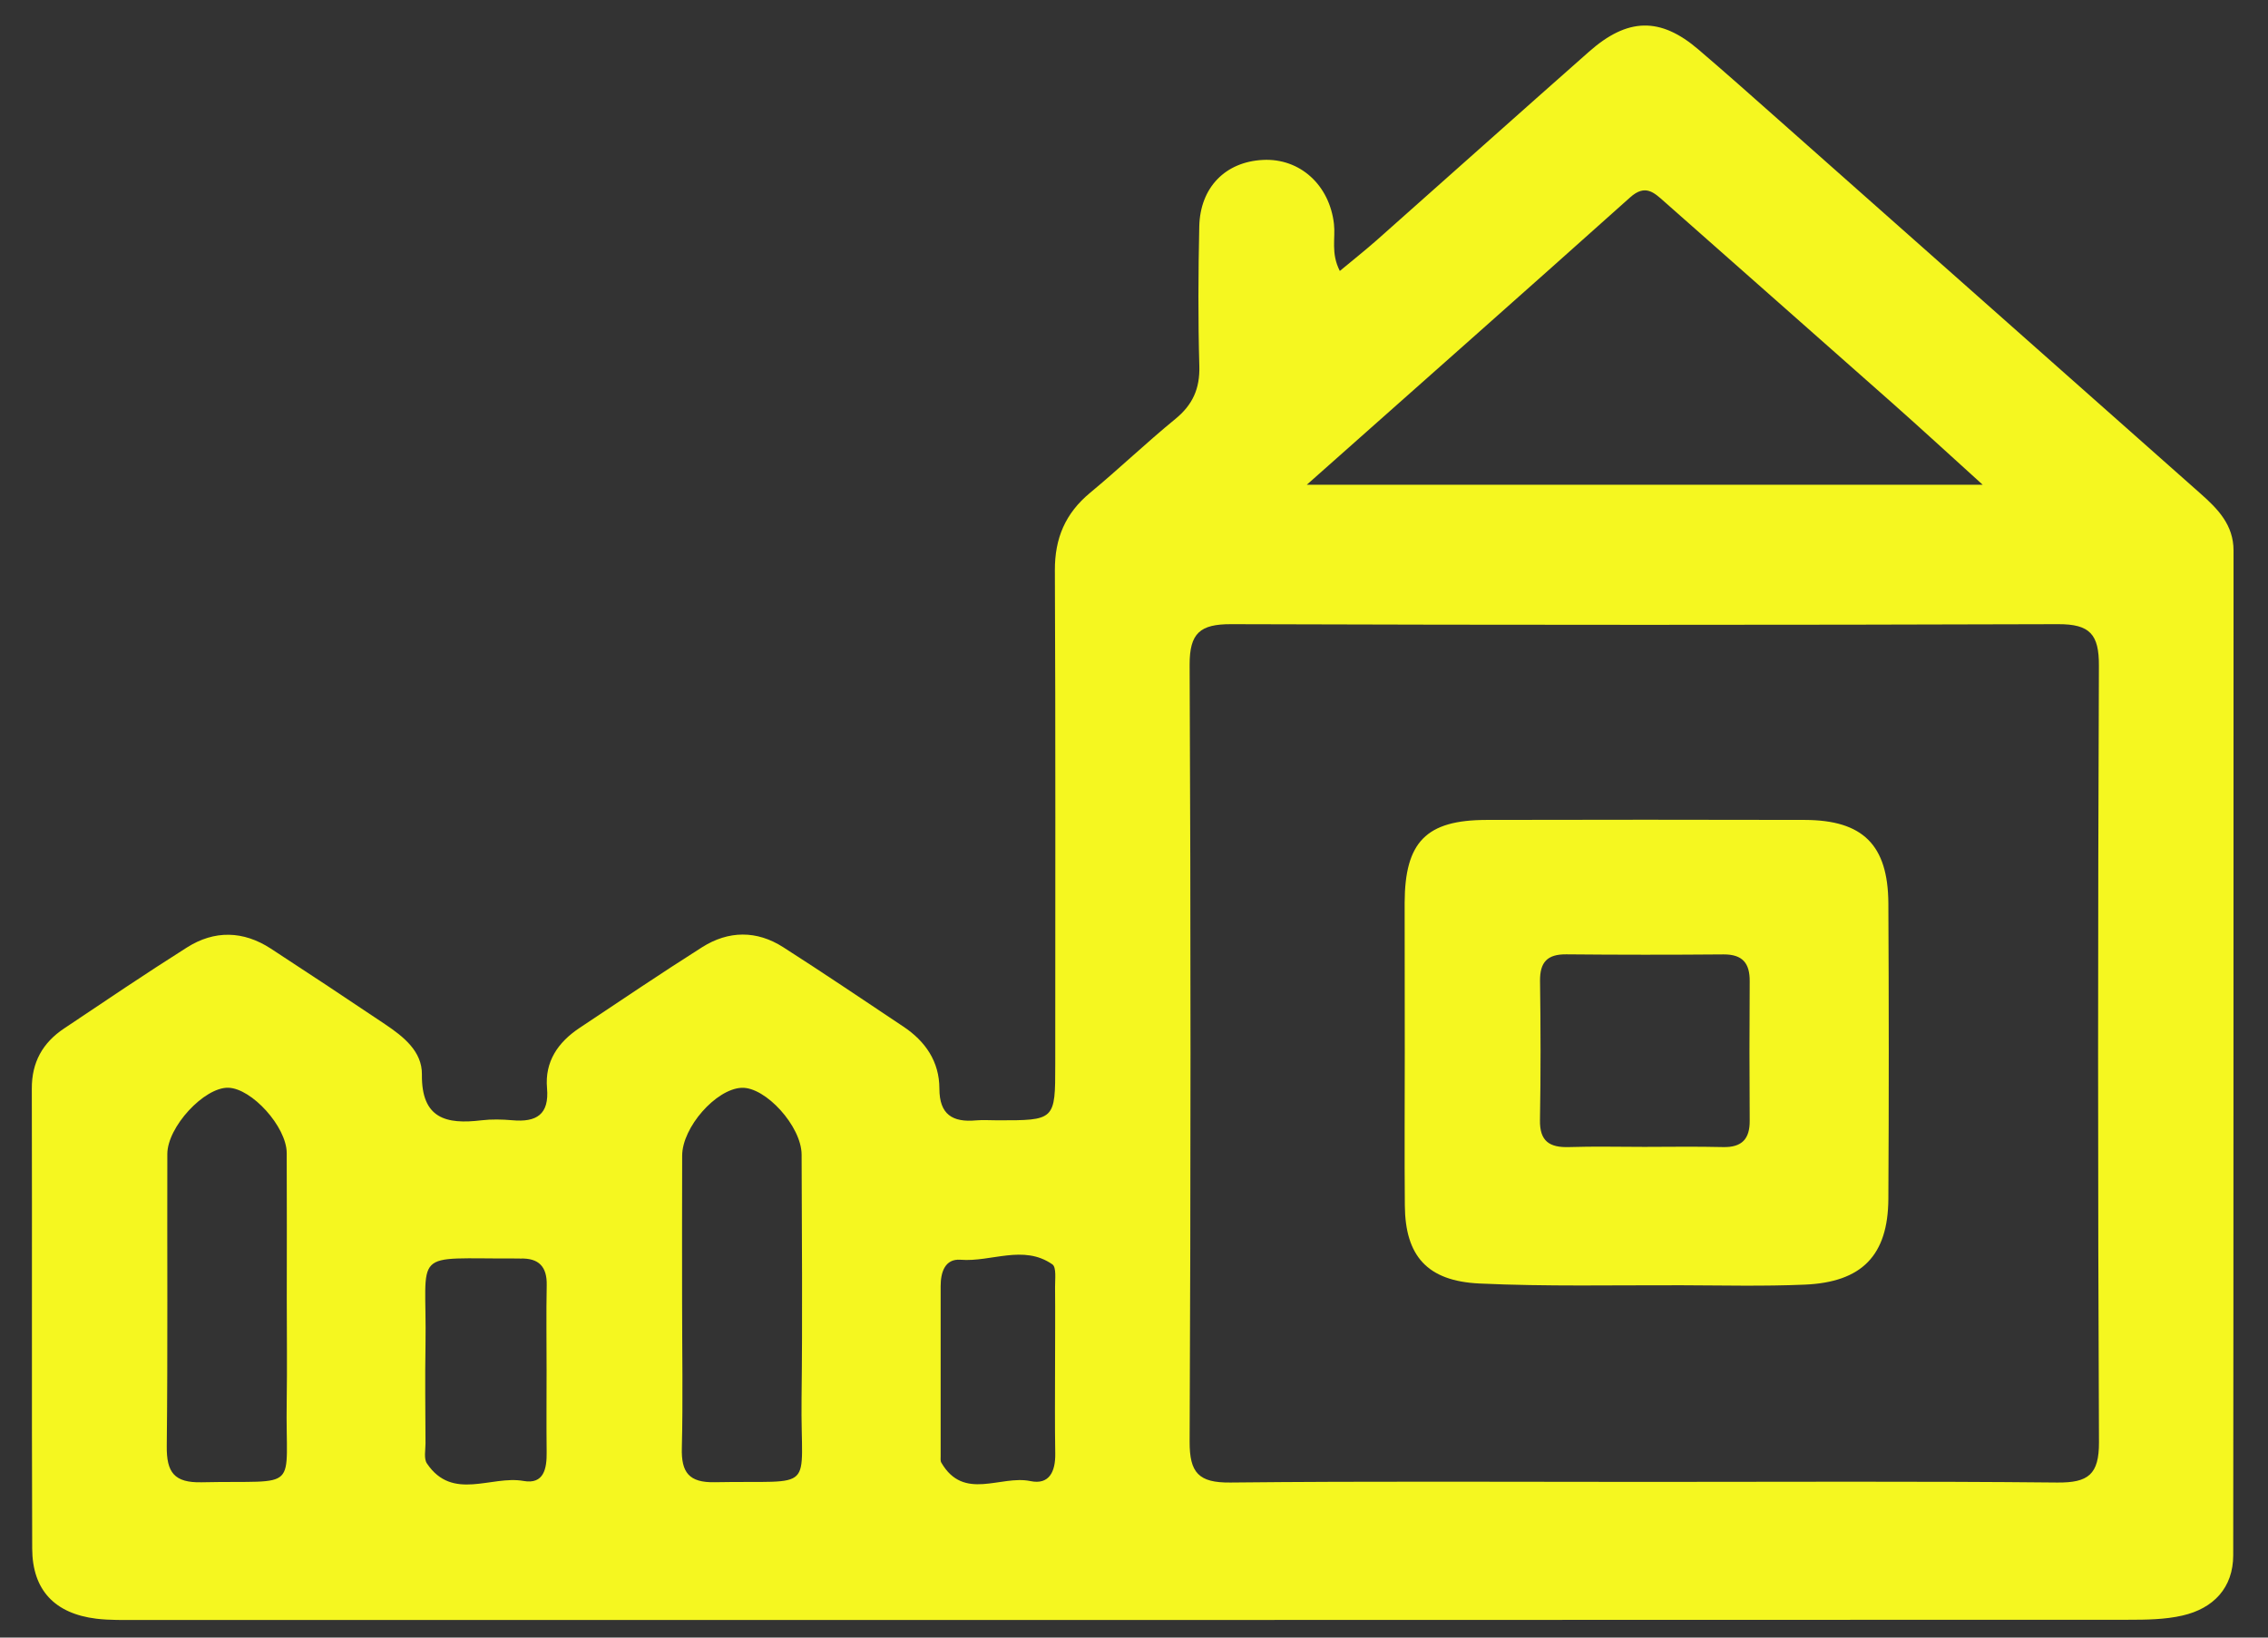
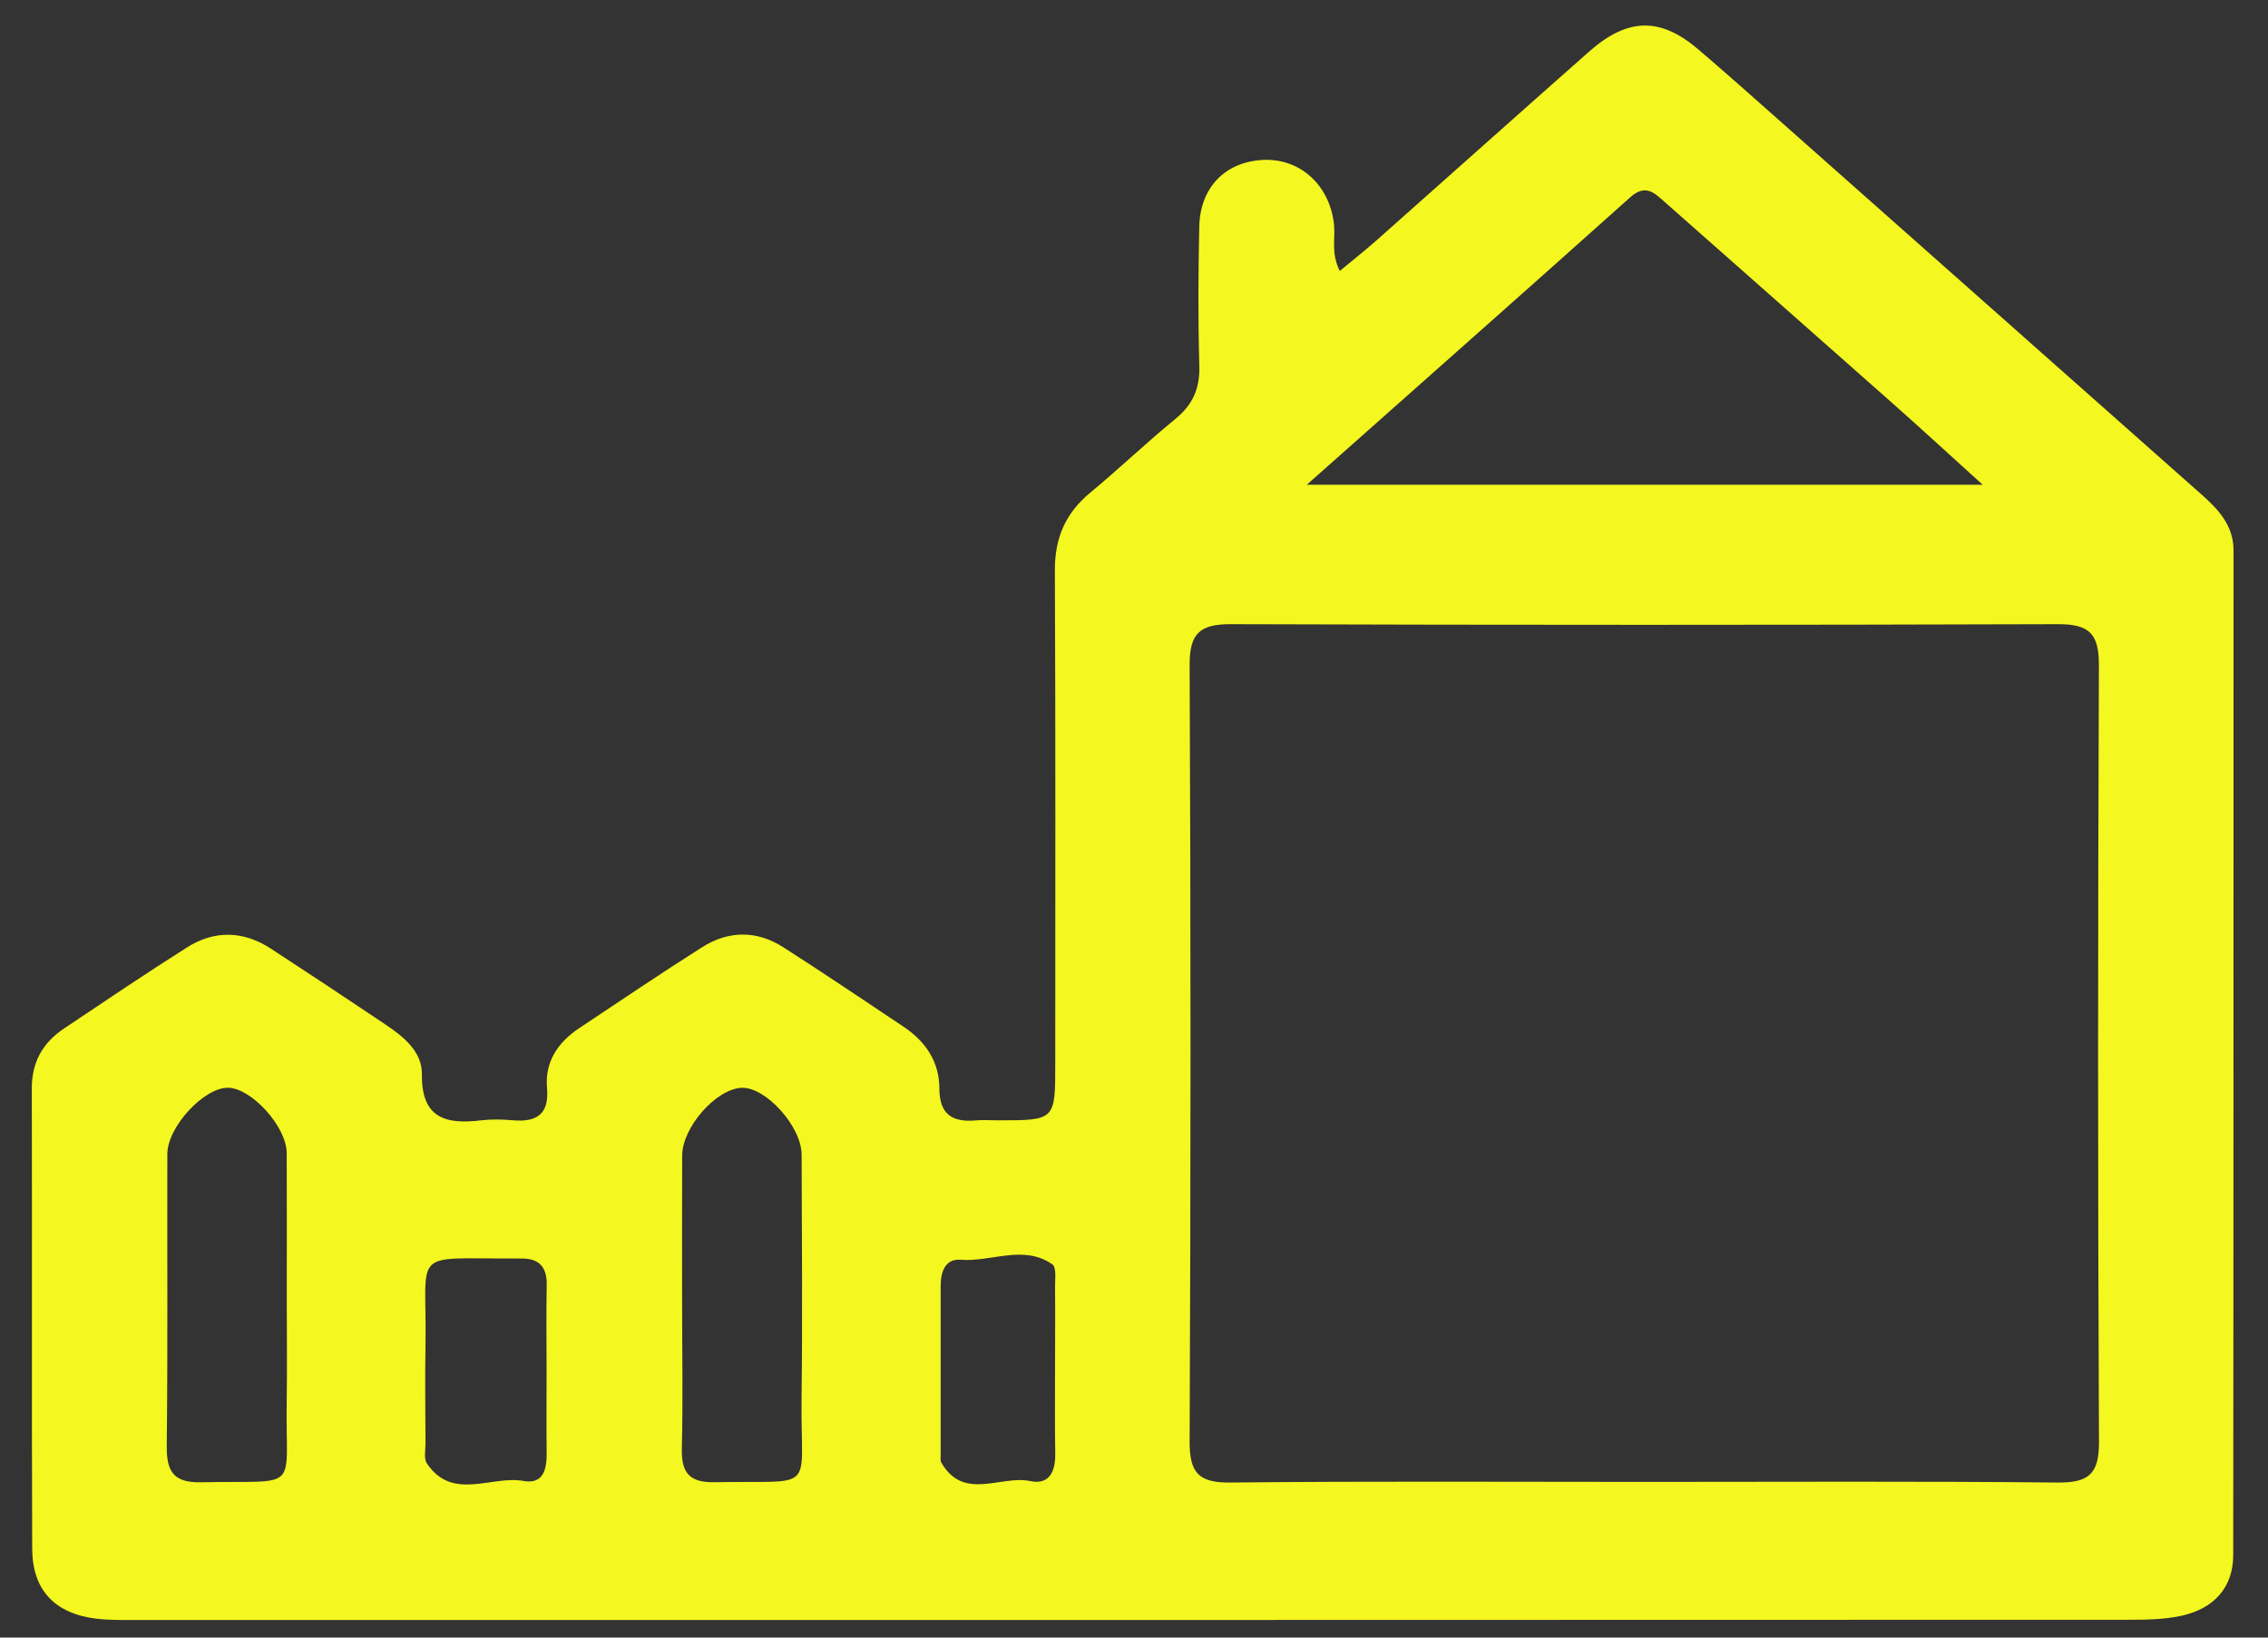
<svg xmlns="http://www.w3.org/2000/svg" width="36" height="26" viewBox="0 0 36 26" fill="none">
  <rect x="0" y="0" width="36" height="26" fill="#333333" stroke="none" />
-   <path d="M21.267 4.302C21.122 4.019 21.2 3.782 21.174 3.556C21.104 2.937 20.633 2.509 20.046 2.539C19.452 2.569 19.05 2.973 19.036 3.596C19.02 4.335 19.016 5.075 19.037 5.812C19.047 6.17 18.932 6.427 18.655 6.653C18.194 7.03 17.761 7.445 17.302 7.825C16.911 8.15 16.742 8.544 16.744 9.054C16.756 11.668 16.75 14.282 16.75 16.896C16.75 17.789 16.75 17.789 15.822 17.787C15.713 17.787 15.603 17.779 15.495 17.788C15.121 17.823 14.911 17.696 14.911 17.284C14.911 16.855 14.689 16.531 14.336 16.297C13.703 15.875 13.072 15.448 12.431 15.038C12.011 14.769 11.564 14.774 11.146 15.038C10.488 15.455 9.843 15.892 9.195 16.323C8.856 16.55 8.646 16.856 8.683 17.276C8.72 17.696 8.514 17.821 8.131 17.786C7.969 17.772 7.802 17.768 7.642 17.787C7.081 17.855 6.689 17.759 6.697 17.061C6.702 16.691 6.403 16.457 6.111 16.261C5.51 15.857 4.906 15.457 4.299 15.061C3.861 14.776 3.404 14.766 2.967 15.043C2.309 15.459 1.664 15.896 1.017 16.329C0.677 16.556 0.503 16.866 0.505 17.284C0.511 19.718 0.502 22.151 0.511 24.585C0.513 25.247 0.87 25.619 1.529 25.7C1.744 25.726 1.964 25.72 2.182 25.72C12.713 25.721 23.246 25.721 33.778 25.717C34.067 25.717 34.363 25.714 34.642 25.65C35.136 25.537 35.447 25.208 35.448 24.693C35.454 19.376 35.451 14.058 35.453 8.741C35.453 8.334 35.204 8.08 34.928 7.836C32.694 5.856 30.459 3.875 28.224 1.895C27.805 1.523 27.385 1.15 26.959 0.786C26.355 0.268 25.835 0.278 25.221 0.822C24.095 1.816 22.975 2.818 21.852 3.814C21.667 3.977 21.475 4.129 21.267 4.302ZM26.121 23.528C23.923 23.528 21.726 23.515 19.529 23.538C19.026 23.543 18.881 23.384 18.883 22.887C18.901 18.777 18.902 14.667 18.883 10.557C18.881 10.05 19.05 9.909 19.54 9.91C23.917 9.924 28.294 9.924 32.67 9.91C33.175 9.908 33.318 10.074 33.316 10.568C33.299 14.678 33.298 18.788 33.317 22.898C33.319 23.41 33.147 23.542 32.659 23.538C30.48 23.516 28.3 23.528 26.121 23.528ZM20.743 7.696C22.527 6.112 24.206 4.628 25.875 3.134C26.116 2.918 26.254 3.056 26.423 3.206C27.628 4.273 28.837 5.336 30.042 6.404C30.491 6.802 30.932 7.208 31.471 7.696C27.838 7.696 24.362 7.696 20.743 7.696ZM10.827 20.668C10.827 19.894 10.825 19.121 10.828 18.348C10.829 17.898 11.364 17.291 11.77 17.271C12.15 17.253 12.723 17.882 12.724 18.332C12.728 19.627 12.739 20.923 12.723 22.218C12.705 23.724 12.987 23.501 11.347 23.533C10.935 23.542 10.812 23.377 10.823 22.988C10.842 22.215 10.827 21.441 10.827 20.668ZM4.552 20.626C4.552 21.165 4.559 21.705 4.551 22.245C4.526 23.717 4.798 23.499 3.2 23.534C2.763 23.544 2.643 23.374 2.647 22.962C2.664 21.415 2.652 19.868 2.656 18.322C2.657 17.891 3.242 17.261 3.623 17.27C3.995 17.279 4.548 17.888 4.551 18.305C4.555 19.078 4.552 19.851 4.552 20.626ZM8.676 21.758C8.676 22.19 8.672 22.622 8.677 23.054C8.681 23.315 8.634 23.571 8.31 23.513C7.797 23.421 7.184 23.839 6.777 23.236C6.725 23.159 6.754 23.025 6.754 22.917C6.752 22.394 6.745 21.873 6.754 21.35C6.779 19.806 6.491 19.989 8.202 19.981C8.221 19.981 8.238 19.983 8.257 19.982C8.552 19.972 8.685 20.11 8.678 20.407C8.669 20.858 8.676 21.308 8.676 21.758ZM16.747 21.677C16.747 22.144 16.742 22.613 16.75 23.08C16.754 23.358 16.659 23.579 16.355 23.515C15.883 23.416 15.299 23.838 14.942 23.223C14.925 23.195 14.931 23.152 14.931 23.117C14.93 22.218 14.93 21.318 14.931 20.419C14.931 20.203 14.997 19.982 15.247 20.001C15.735 20.04 16.244 19.754 16.704 20.074C16.771 20.12 16.746 20.312 16.747 20.436C16.751 20.849 16.747 21.263 16.747 21.677Z" fill="#F5F720" />
-   <path d="M22.298 16.71C22.298 17.52 22.292 18.329 22.299 19.139C22.305 19.937 22.651 20.339 23.482 20.378C24.549 20.428 25.62 20.403 26.689 20.406C27.342 20.408 27.995 20.424 28.646 20.396C29.555 20.358 29.968 19.931 29.974 19.037C29.983 17.471 29.982 15.906 29.974 14.34C29.968 13.414 29.569 13.021 28.649 13.018C26.964 13.014 25.278 13.014 23.592 13.018C22.638 13.02 22.299 13.367 22.296 14.334C22.296 15.126 22.298 15.918 22.298 16.71ZM26.102 18.209C25.704 18.209 25.305 18.199 24.907 18.212C24.596 18.222 24.438 18.12 24.444 17.783C24.457 17.047 24.455 16.311 24.445 15.574C24.442 15.279 24.558 15.149 24.861 15.152C25.693 15.16 26.525 15.16 27.357 15.153C27.661 15.151 27.776 15.294 27.773 15.582C27.768 16.318 27.768 17.054 27.773 17.791C27.776 18.081 27.651 18.219 27.351 18.212C26.934 18.202 26.518 18.208 26.102 18.209Z" fill="#F5F720" />
+   <path d="M21.267 4.302C21.122 4.019 21.2 3.782 21.174 3.556C21.104 2.937 20.633 2.509 20.046 2.539C19.452 2.569 19.05 2.973 19.036 3.596C19.02 4.335 19.016 5.075 19.037 5.812C19.047 6.17 18.932 6.427 18.655 6.653C18.194 7.03 17.761 7.445 17.302 7.825C16.911 8.15 16.742 8.544 16.744 9.054C16.756 11.668 16.75 14.282 16.75 16.896C16.75 17.789 16.75 17.789 15.822 17.787C15.713 17.787 15.603 17.779 15.495 17.788C15.121 17.823 14.911 17.696 14.911 17.284C14.911 16.855 14.689 16.531 14.336 16.297C13.703 15.875 13.072 15.448 12.431 15.038C12.011 14.769 11.564 14.774 11.146 15.038C10.488 15.455 9.843 15.892 9.195 16.323C8.856 16.55 8.646 16.856 8.683 17.276C8.72 17.696 8.514 17.821 8.131 17.786C7.969 17.772 7.802 17.768 7.642 17.787C7.081 17.855 6.689 17.759 6.697 17.061C6.702 16.691 6.403 16.457 6.111 16.261C5.51 15.857 4.906 15.457 4.299 15.061C3.861 14.776 3.404 14.766 2.967 15.043C2.309 15.459 1.664 15.896 1.017 16.329C0.677 16.556 0.503 16.866 0.505 17.284C0.511 19.718 0.502 22.151 0.511 24.585C0.513 25.247 0.87 25.619 1.529 25.7C1.744 25.726 1.964 25.72 2.182 25.72C12.713 25.721 23.246 25.721 33.778 25.717C34.067 25.717 34.363 25.714 34.642 25.65C35.136 25.537 35.447 25.208 35.448 24.693C35.454 19.376 35.451 14.058 35.453 8.741C35.453 8.334 35.204 8.08 34.928 7.836C32.694 5.856 30.459 3.875 28.224 1.895C27.805 1.523 27.385 1.15 26.959 0.786C26.355 0.268 25.835 0.278 25.221 0.822C24.095 1.816 22.975 2.818 21.852 3.814C21.667 3.977 21.475 4.129 21.267 4.302ZM26.121 23.528C23.923 23.528 21.726 23.515 19.529 23.538C19.026 23.543 18.881 23.384 18.883 22.887C18.901 18.777 18.902 14.667 18.883 10.557C18.881 10.05 19.05 9.909 19.54 9.91C23.917 9.924 28.294 9.924 32.67 9.91C33.175 9.908 33.318 10.074 33.316 10.568C33.299 14.678 33.298 18.788 33.317 22.898C33.319 23.41 33.147 23.542 32.659 23.538C30.48 23.516 28.3 23.528 26.121 23.528ZM20.743 7.696C22.527 6.112 24.206 4.628 25.875 3.134C26.116 2.918 26.254 3.056 26.423 3.206C27.628 4.273 28.837 5.336 30.042 6.404C30.491 6.802 30.932 7.208 31.471 7.696C27.838 7.696 24.362 7.696 20.743 7.696M10.827 20.668C10.827 19.894 10.825 19.121 10.828 18.348C10.829 17.898 11.364 17.291 11.77 17.271C12.15 17.253 12.723 17.882 12.724 18.332C12.728 19.627 12.739 20.923 12.723 22.218C12.705 23.724 12.987 23.501 11.347 23.533C10.935 23.542 10.812 23.377 10.823 22.988C10.842 22.215 10.827 21.441 10.827 20.668ZM4.552 20.626C4.552 21.165 4.559 21.705 4.551 22.245C4.526 23.717 4.798 23.499 3.2 23.534C2.763 23.544 2.643 23.374 2.647 22.962C2.664 21.415 2.652 19.868 2.656 18.322C2.657 17.891 3.242 17.261 3.623 17.27C3.995 17.279 4.548 17.888 4.551 18.305C4.555 19.078 4.552 19.851 4.552 20.626ZM8.676 21.758C8.676 22.19 8.672 22.622 8.677 23.054C8.681 23.315 8.634 23.571 8.31 23.513C7.797 23.421 7.184 23.839 6.777 23.236C6.725 23.159 6.754 23.025 6.754 22.917C6.752 22.394 6.745 21.873 6.754 21.35C6.779 19.806 6.491 19.989 8.202 19.981C8.221 19.981 8.238 19.983 8.257 19.982C8.552 19.972 8.685 20.11 8.678 20.407C8.669 20.858 8.676 21.308 8.676 21.758ZM16.747 21.677C16.747 22.144 16.742 22.613 16.75 23.08C16.754 23.358 16.659 23.579 16.355 23.515C15.883 23.416 15.299 23.838 14.942 23.223C14.925 23.195 14.931 23.152 14.931 23.117C14.93 22.218 14.93 21.318 14.931 20.419C14.931 20.203 14.997 19.982 15.247 20.001C15.735 20.04 16.244 19.754 16.704 20.074C16.771 20.12 16.746 20.312 16.747 20.436C16.751 20.849 16.747 21.263 16.747 21.677Z" fill="#F5F720" />
</svg>